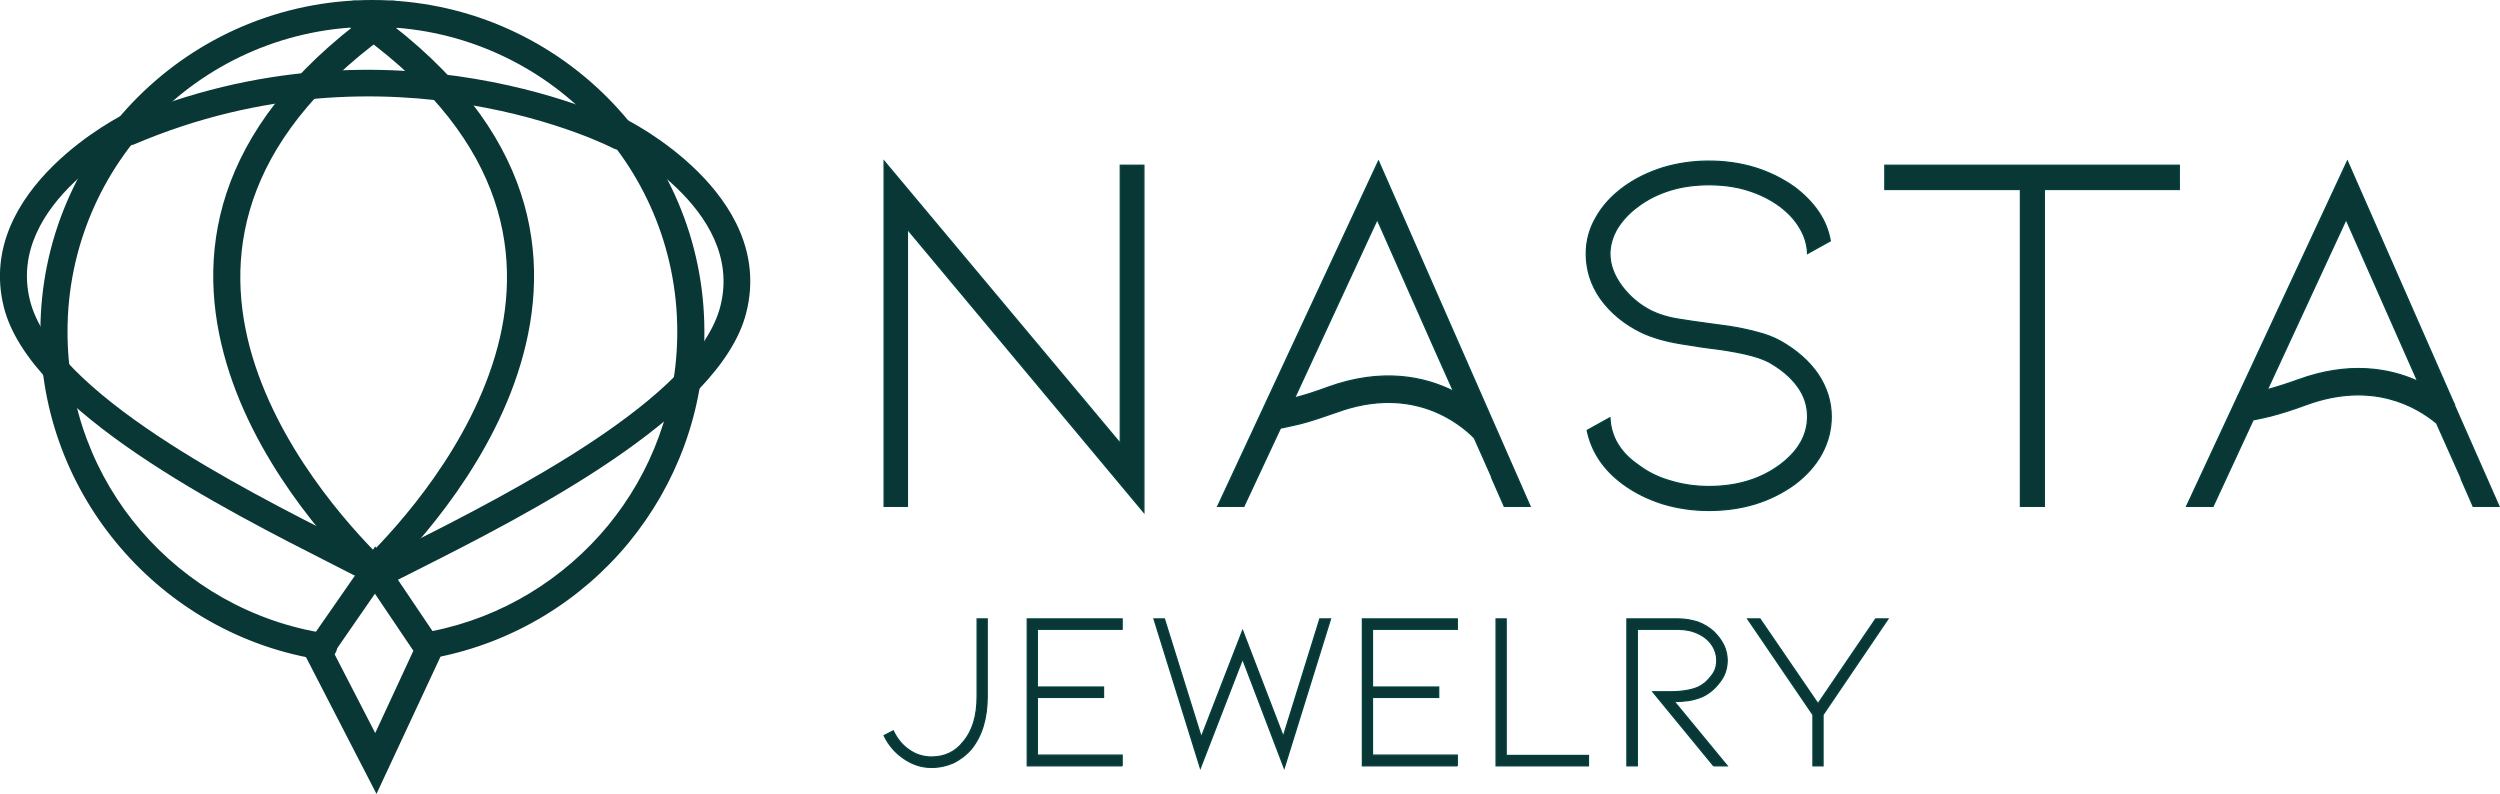
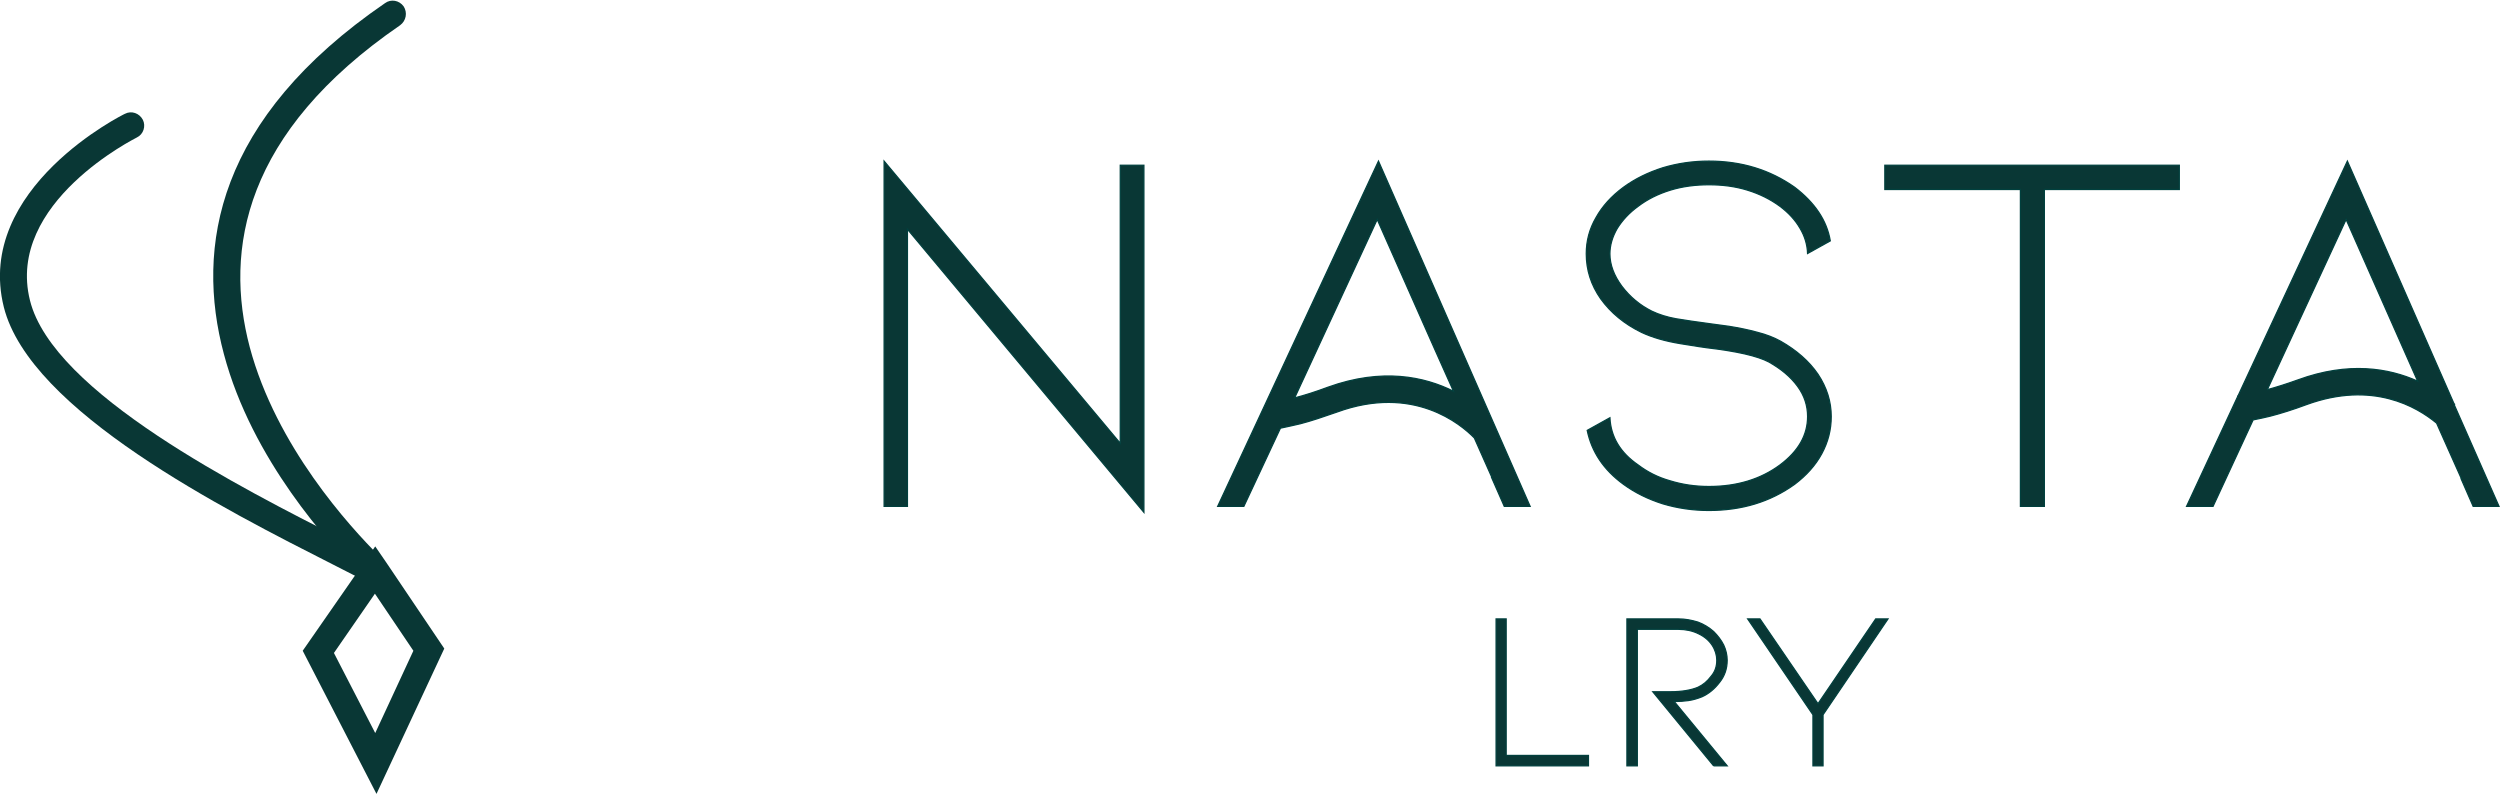
<svg xmlns="http://www.w3.org/2000/svg" xml:space="preserve" width="151.515mm" height="48.115mm" style="shape-rendering:geometricPrecision; text-rendering:geometricPrecision; image-rendering:optimizeQuality; fill-rule:evenodd; clip-rule:evenodd" viewBox="0 0 7929 2518">
  <defs>
    <style type="text/css">  .str0 {stroke:#01403E;stroke-width:3.988} .fil1 {fill:#093735} .fil0 {fill:#093735;fill-rule:nonzero}  </style>
  </defs>
  <g id="Слой_x0020_1">
-     <path class="fil0" d="M1385 2085c-23,5 -45,-10 -50,-33 -4,-24 11,-46 34,-50 224,-44 420,-166 560,-336 137,-167 219,-380 219,-614 0,-267 -108,-509 -283,-684 -175,-175 -417,-283 -684,-283 -267,0 -509,108 -684,283 -175,175 -283,417 -283,684 0,241 87,461 232,630 147,171 353,291 587,327 23,3 39,25 36,48 -4,23 -26,39 -49,36 -254,-39 -478,-169 -638,-356 -158,-184 -254,-423 -254,-685 0,-290 118,-553 309,-744 190,-190 453,-308 744,-308 291,0 554,118 744,308 191,191 309,454 309,744 0,254 -90,486 -239,668 -152,185 -366,317 -610,365z" />
    <path class="fil0" d="M1203 1764c17,17 17,44 0,60 -16,17 -43,17 -60,0 -99,-99 -344,-366 -433,-701 -91,-340 -23,-747 511,-1113 19,-14 45,-9 59,10 13,20 8,46 -11,60 -495,340 -559,711 -477,1021 84,315 317,569 411,663z" />
-     <path class="fil0" d="M1227 1824c-17,17 -44,17 -60,0 -17,-16 -17,-43 0,-60 94,-94 327,-348 411,-663 82,-310 18,-681 -477,-1021 -19,-14 -24,-40 -11,-60 14,-19 40,-24 59,-10 534,366 602,773 511,1113 -89,335 -334,602 -433,701z" />
-     <path class="fil0" d="M1946 453c-21,-10 -30,-35 -19,-56 10,-21 36,-30 57,-19 1,0 478,235 383,613 -82,330 -699,643 -1044,817 -35,18 -68,34 -97,49 -20,11 -46,3 -57,-18 -11,-21 -2,-47 19,-58 28,-14 61,-31 97,-49 332,-168 927,-469 1000,-762 78,-311 -338,-516 -339,-517z" />
    <path class="fil0" d="M1311 2064l-122 -181 -130 188 131 254 121 -261zm-86 -280l184 273 -215 461 -234 -454 230 -331 35 51z" />
    <path class="fil0" d="M396 361c21,-11 46,-2 57,19 10,20 2,46 -19,56 -1,1 -417,206 -339,517 73,293 668,594 1000,762 36,18 68,35 97,49 21,11 29,37 19,58 -11,21 -37,29 -58,18 -29,-15 -61,-31 -96,-49 -345,-175 -962,-487 -1045,-817 -94,-378 383,-613 384,-613z" />
-     <path class="fil0" d="M1984 395c21,10 29,36 19,57 -11,21 -36,29 -57,19 -2,-2 -703,-362 -1521,-13 -21,9 -46,-1 -55,-23 -10,-21 0,-46 22,-55 854,-365 1590,14 1592,15z" />
-     <path class="fil0 str0" d="M2804 2429m150 5c25,0 48,-5 71,-15 21,-11 40,-25 56,-44 33,-41 50,-97 50,-166l0 -246 -32 0 0 246c0,61 -14,109 -44,144 -25,32 -59,48 -101,48 -26,0 -50,-8 -70,-22 -21,-14 -38,-34 -51,-61l-29 15c15,31 36,55 63,73 26,18 55,28 87,28zm304 -5m301 0l0 -34 -269 0 0 -183 210 0 0 -33 -210 0 0 -183 269 0 0 -33 -301 0 0 466 301 0zm101 0m410 -93l116 -373 34 0 -147 473 -132 -346 -134 346 -147 -473 33 0 117 375 131 -338 129 336zm251 93m301 0l0 -34 -269 0 0 -183 210 0 0 -33 -210 0 0 -183 269 0 0 -33 -301 0 0 466 301 0z" />
    <path class="fil0 str0" d="M4745 2429m293 0l0 -33 -261 0 0 -433 -32 0 0 466 293 0zm122 0m275 0l-193 -235 57 0c35,0 64,-5 86,-14 17,-8 30,-19 42,-35 13,-15 18,-32 18,-51 0,-16 -5,-33 -15,-48 -10,-15 -24,-27 -43,-36 -18,-9 -40,-14 -64,-14l-130 0 0 433 -33 0 0 -466 163 0c22,0 42,4 62,10 19,7 35,17 50,30 13,13 24,27 32,43 7,15 11,32 11,48 0,27 -8,50 -24,70 -16,21 -34,36 -56,46 -15,6 -29,10 -43,12 -14,2 -29,3 -45,3l168 204 -43 0z" />
    <path class="fil0 str0" d="M5543 2429m223 -197l183 -269 39 0 -206 304 0 162 -32 0 0 -162 -207 -304 39 0 184 269z" />
    <path class="fil1 str0" d="M3628 1625l0 -1101 -75 0 0 882 -749 -895 0 1095 74 0 0 -879 750 898zm3469 -369l1 0 347 -745 338 769 2 2c0,0 -1,1 -1,2l142 322 -82 0 -38 -87 1 0 -79 -177c-63,-52 -203,-135 -412,-59 -43,16 -81,28 -116,37 -17,4 -34,8 -50,11l0 0 0 0 -4 1 -127 274 -84 0 162 -348 0 -2zm94 -20c29,-8 61,-18 97,-31 161,-59 289,-37 380,4l-227 -513 -250 540zm-3085 26c31,-8 66,-19 106,-34 172,-62 306,-33 398,13l-59 -132 0 0 -183 -413 -262 566zm570 127c-42,-43 -193,-171 -436,-82 -43,15 -81,28 -116,37 -22,5 -43,10 -63,14l-116 248 -83 0 510 -1095 481 1095 -82 0 -40 -91 1 0 -56 -126zm971 -307c51,29 91,64 119,105 28,42 42,87 42,134 0,42 -10,81 -30,118 -20,37 -49,69 -86,97 -78,56 -168,83 -272,83 -51,0 -99,-7 -146,-21 -47,-15 -88,-35 -125,-62 -63,-46 -101,-103 -115,-171l72 -40c3,61 33,111 90,150 29,22 62,39 101,50 39,12 80,18 123,18 89,0 164,-23 225,-68 59,-44 88,-95 88,-154 0,-34 -10,-66 -32,-96 -22,-30 -52,-55 -91,-77 -36,-19 -102,-34 -196,-45 -8,-1 -36,-5 -84,-13 -49,-8 -90,-20 -124,-36 -55,-27 -97,-62 -129,-106 -31,-44 -46,-92 -46,-143 0,-41 10,-79 31,-115 20,-36 49,-68 87,-96 37,-27 78,-47 125,-62 47,-14 95,-21 146,-21 104,0 194,28 272,83 64,49 102,105 113,170l-72 40c-1,-28 -9,-55 -24,-80 -15,-26 -36,-49 -64,-70 -30,-22 -64,-39 -103,-51 -39,-12 -79,-17 -122,-17 -42,0 -83,5 -122,17 -39,12 -73,29 -102,51 -29,21 -51,45 -67,71 -15,26 -23,53 -23,80 0,35 13,69 38,103 26,34 57,60 95,79 23,11 49,19 77,24 29,5 65,10 109,16 8,1 28,4 59,8 31,5 61,11 90,19 28,7 53,17 73,28zm1265 -558l0 77 -428 0 0 1005 -76 0 0 -1005 -430 0 0 -77 934 0z" />
  </g>
</svg>